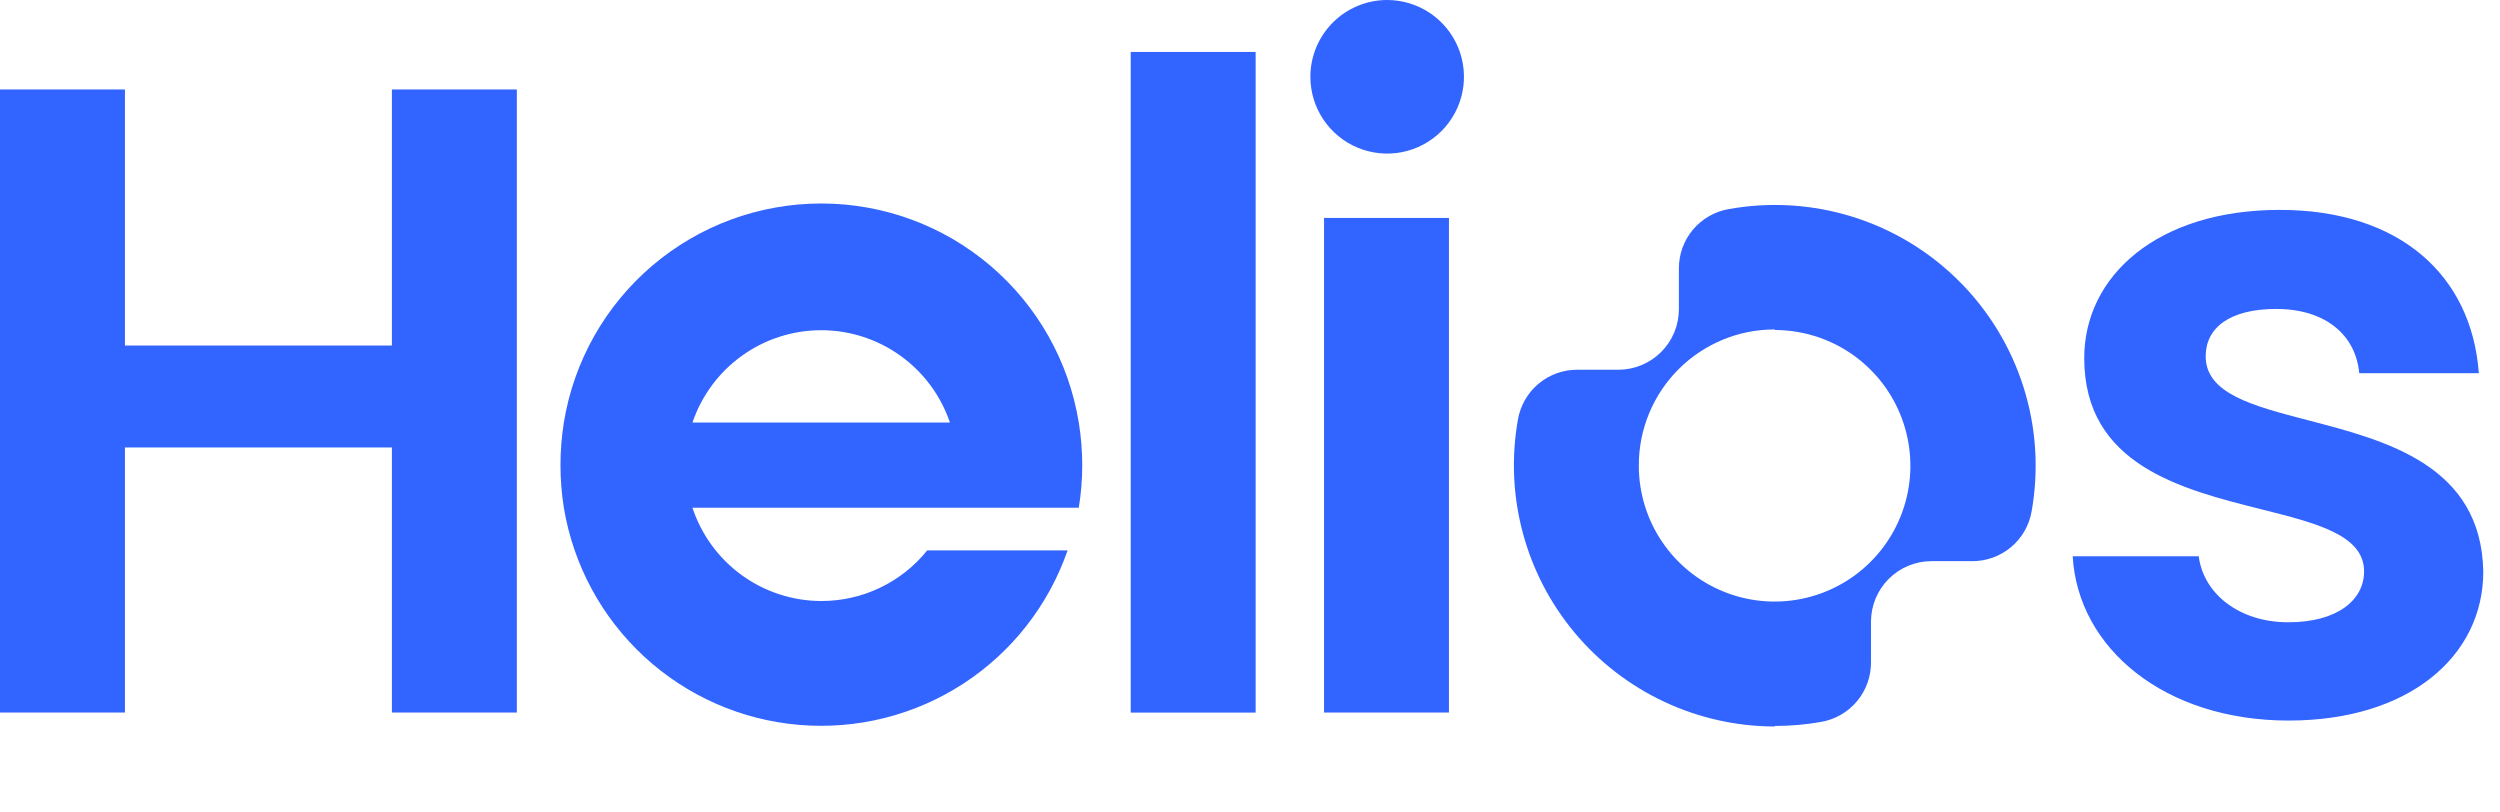
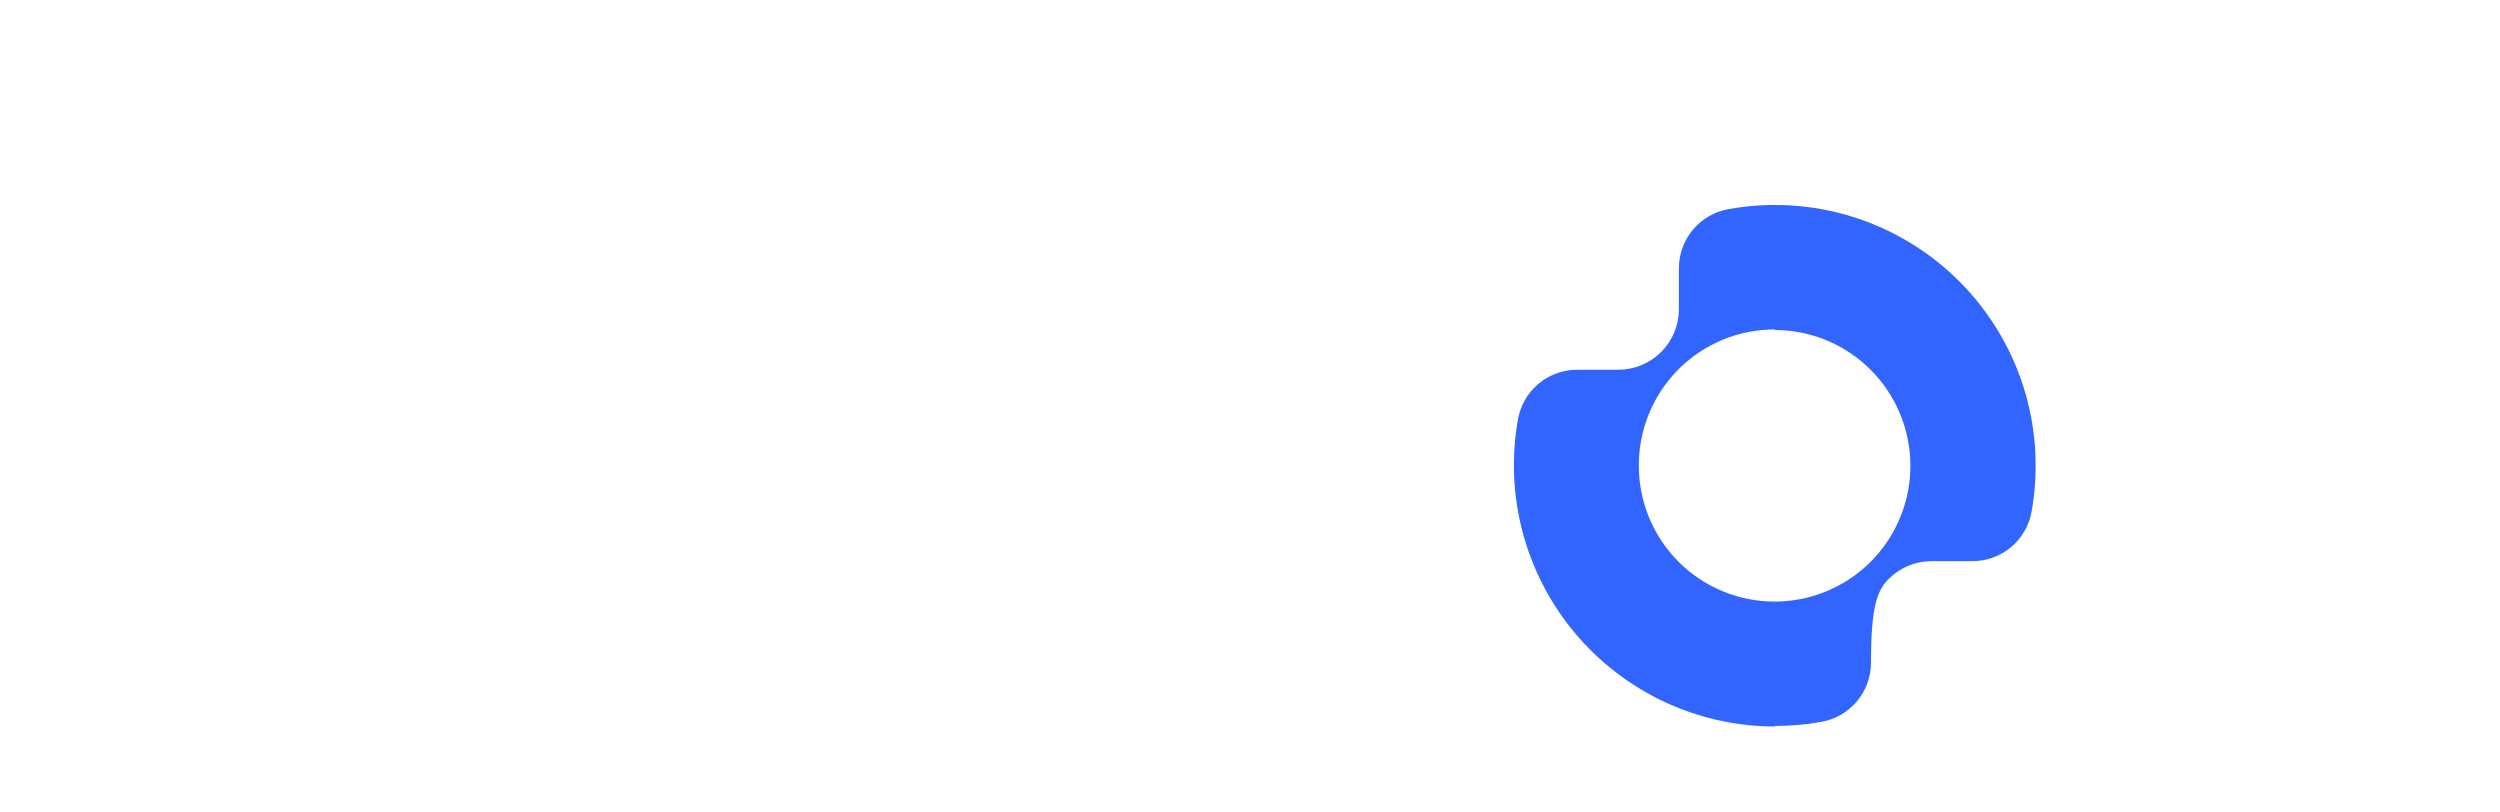
<svg xmlns="http://www.w3.org/2000/svg" width="117" height="38" viewBox="0 0 117 38" fill="none">
-   <path fill-rule="evenodd" clip-rule="evenodd" d="M66.916 0.606C66.325 0.211 65.63 0 64.919 0C64.448 0 63.98 0.093 63.544 0.274C63.108 0.454 62.712 0.719 62.378 1.053C62.045 1.386 61.78 1.783 61.599 2.219C61.419 2.655 61.326 3.122 61.326 3.594C61.326 4.305 61.536 4.999 61.931 5.59C62.326 6.181 62.888 6.642 63.544 6.914C64.201 7.186 64.924 7.257 65.621 7.119C66.318 6.98 66.958 6.638 67.461 6.135C67.963 5.632 68.306 4.992 68.444 4.295C68.583 3.598 68.512 2.875 68.24 2.219C67.968 1.562 67.507 1.001 66.916 0.606ZM52.917 2.431H58.764V33.35H52.917V2.431ZM24.188 33.345H18.341V20.94H5.847V33.345H0V4.186H5.847V16.172H18.341V4.186H24.188V33.345ZM67.811 10.2H61.965V33.345H67.811V10.2ZM108.015 19.668C111.678 20.62 116.12 21.775 116.218 26.744C116.218 30.71 112.75 33.722 107.108 33.722C101.303 33.722 97.248 30.338 97.002 26.032H102.901C103.121 27.787 104.797 29.123 107.092 29.123C109.387 29.123 110.639 28.08 110.639 26.744C110.639 25.042 108.424 24.486 105.815 23.831C102.081 22.893 97.542 21.753 97.542 16.759C97.542 12.914 100.968 9.823 106.694 9.823C112.289 9.823 115.673 12.872 116.009 17.466H110.413C110.246 15.669 108.826 14.459 106.526 14.459C104.352 14.459 103.226 15.339 103.226 16.675C103.226 18.422 105.426 18.994 108.015 19.668ZM32.407 19.776C32.834 18.517 33.644 17.422 34.725 16.647C35.806 15.871 37.102 15.454 38.432 15.454C39.762 15.454 41.059 15.871 42.139 16.647C43.22 17.422 44.031 18.517 44.457 19.776H32.407ZM38.443 28.127C37.106 28.127 35.803 27.704 34.719 26.921C33.636 26.138 32.827 25.033 32.407 23.763H50.487C50.703 22.443 50.703 21.097 50.487 19.776C50.023 16.915 48.556 14.312 46.348 12.433C44.141 10.554 41.336 9.523 38.437 9.523C35.538 9.523 32.734 10.554 30.526 12.433C28.319 14.312 26.852 16.915 26.388 19.776C26.178 21.097 26.178 22.443 26.388 23.763C26.833 26.44 28.157 28.892 30.151 30.733C32.145 32.573 34.696 33.696 37.4 33.925C40.103 34.154 42.806 33.475 45.081 31.997C47.357 30.518 49.074 28.323 49.963 25.759H43.393C42.798 26.499 42.044 27.096 41.187 27.506C40.33 27.916 39.392 28.128 38.443 28.127Z" fill="#3264FF" />
-   <path fill-rule="evenodd" clip-rule="evenodd" d="M83.067 33.974C83.793 33.975 84.517 33.912 85.231 33.785C85.886 33.671 86.48 33.328 86.907 32.818C87.334 32.308 87.566 31.663 87.562 30.998V29.091C87.564 28.341 87.862 27.622 88.392 27.092C88.922 26.562 89.641 26.263 90.391 26.262H92.293C92.958 26.267 93.604 26.035 94.114 25.608C94.625 25.181 94.967 24.587 95.08 23.931C95.424 21.994 95.296 20.003 94.704 18.127C94.113 16.251 93.078 14.546 91.685 13.157C90.293 11.767 88.585 10.735 86.708 10.148C84.831 9.561 82.839 9.437 80.904 9.786C80.249 9.899 79.655 10.24 79.228 10.749C78.801 11.259 78.569 11.903 78.572 12.568V14.475C78.571 15.225 78.272 15.943 77.742 16.474C77.212 17.004 76.493 17.302 75.743 17.304H73.826C73.16 17.299 72.515 17.531 72.004 17.958C71.494 18.385 71.152 18.979 71.039 19.635C70.727 21.392 70.803 23.196 71.263 24.92C71.722 26.645 72.553 28.247 73.698 29.616C74.843 30.985 76.273 32.087 77.889 32.844C79.505 33.602 81.267 33.996 83.052 34M83.052 15.444C84.308 15.444 85.537 15.816 86.582 16.515C87.627 17.213 88.442 18.206 88.922 19.367C89.403 20.528 89.529 21.806 89.284 23.038C89.039 24.271 88.434 25.403 87.545 26.292C86.656 27.181 85.524 27.786 84.291 28.031C83.058 28.276 81.781 28.151 80.62 27.669C79.459 27.189 78.466 26.374 77.768 25.329C77.07 24.284 76.697 23.055 76.697 21.799C76.693 20.96 76.856 20.13 77.174 19.355C77.493 18.58 77.962 17.876 78.554 17.283C79.146 16.689 79.85 16.219 80.624 15.899C81.399 15.579 82.229 15.416 83.067 15.418L83.052 15.444Z" fill="#3264FF" />
+   <path fill-rule="evenodd" clip-rule="evenodd" d="M83.067 33.974C83.793 33.975 84.517 33.912 85.231 33.785C85.886 33.671 86.48 33.328 86.907 32.818C87.334 32.308 87.566 31.663 87.562 30.998C87.564 28.341 87.862 27.622 88.392 27.092C88.922 26.562 89.641 26.263 90.391 26.262H92.293C92.958 26.267 93.604 26.035 94.114 25.608C94.625 25.181 94.967 24.587 95.08 23.931C95.424 21.994 95.296 20.003 94.704 18.127C94.113 16.251 93.078 14.546 91.685 13.157C90.293 11.767 88.585 10.735 86.708 10.148C84.831 9.561 82.839 9.437 80.904 9.786C80.249 9.899 79.655 10.24 79.228 10.749C78.801 11.259 78.569 11.903 78.572 12.568V14.475C78.571 15.225 78.272 15.943 77.742 16.474C77.212 17.004 76.493 17.302 75.743 17.304H73.826C73.16 17.299 72.515 17.531 72.004 17.958C71.494 18.385 71.152 18.979 71.039 19.635C70.727 21.392 70.803 23.196 71.263 24.92C71.722 26.645 72.553 28.247 73.698 29.616C74.843 30.985 76.273 32.087 77.889 32.844C79.505 33.602 81.267 33.996 83.052 34M83.052 15.444C84.308 15.444 85.537 15.816 86.582 16.515C87.627 17.213 88.442 18.206 88.922 19.367C89.403 20.528 89.529 21.806 89.284 23.038C89.039 24.271 88.434 25.403 87.545 26.292C86.656 27.181 85.524 27.786 84.291 28.031C83.058 28.276 81.781 28.151 80.62 27.669C79.459 27.189 78.466 26.374 77.768 25.329C77.07 24.284 76.697 23.055 76.697 21.799C76.693 20.96 76.856 20.13 77.174 19.355C77.493 18.58 77.962 17.876 78.554 17.283C79.146 16.689 79.85 16.219 80.624 15.899C81.399 15.579 82.229 15.416 83.067 15.418L83.052 15.444Z" fill="#3264FF" />
</svg>